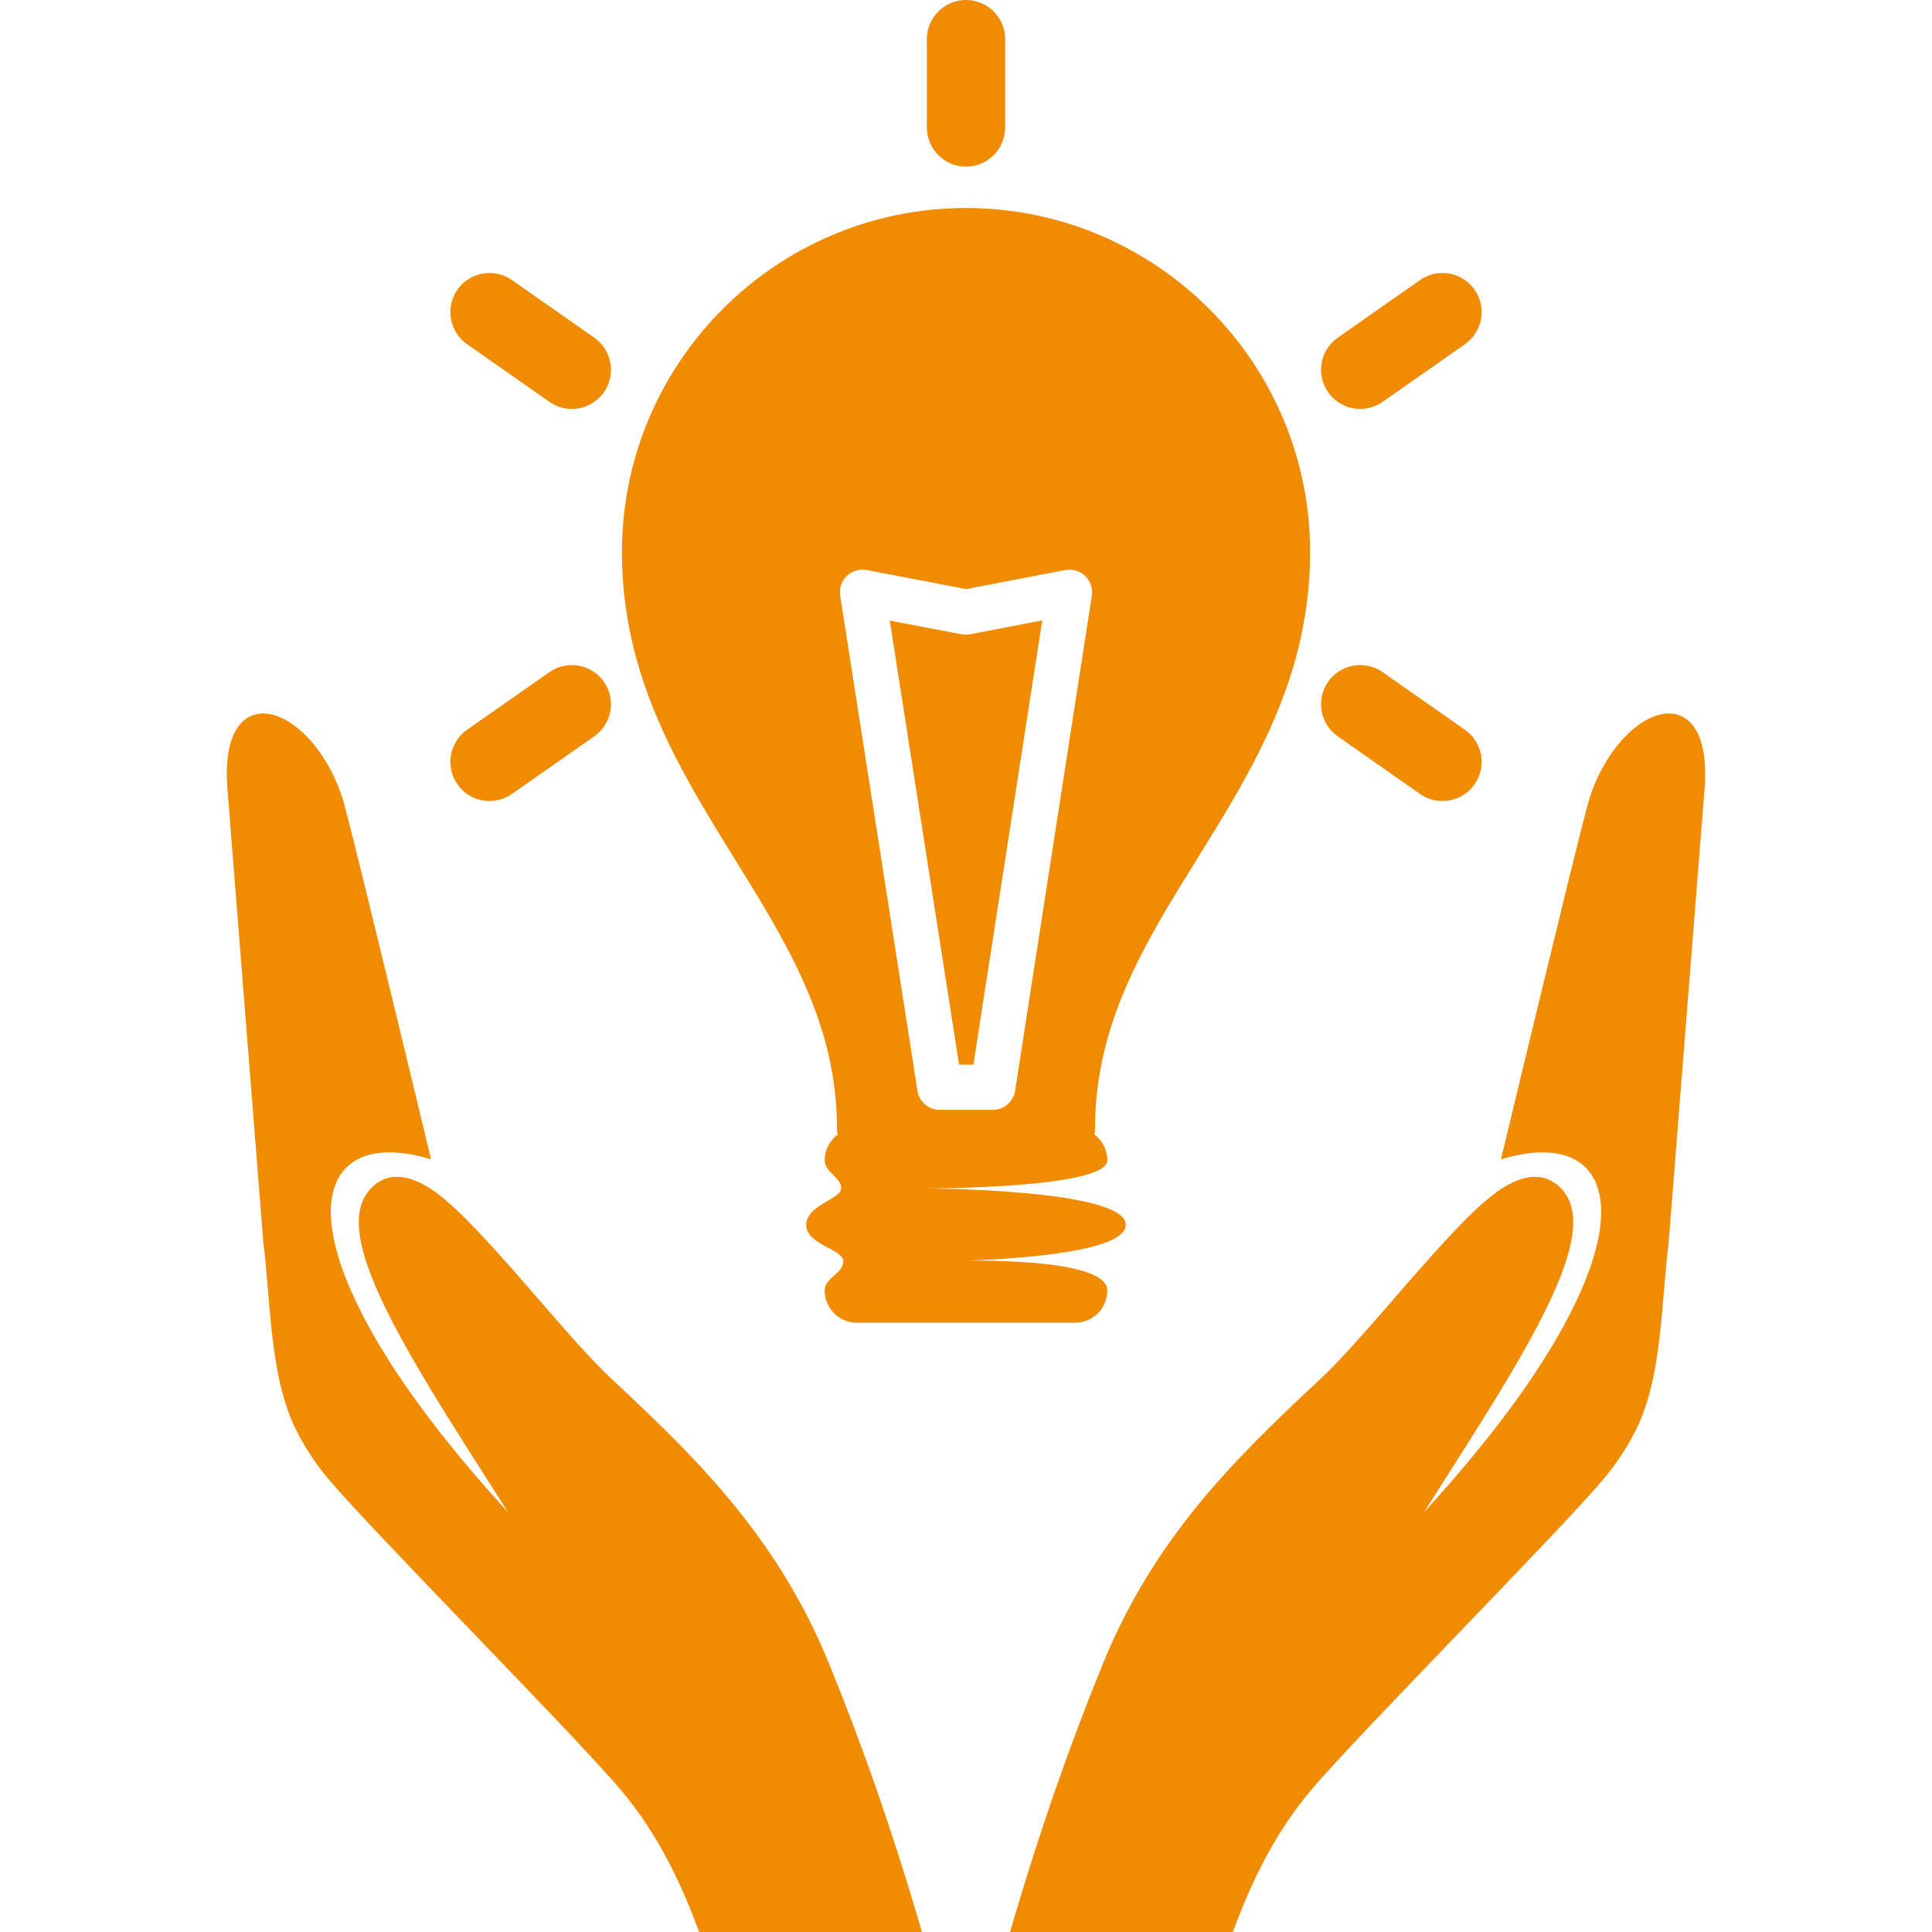
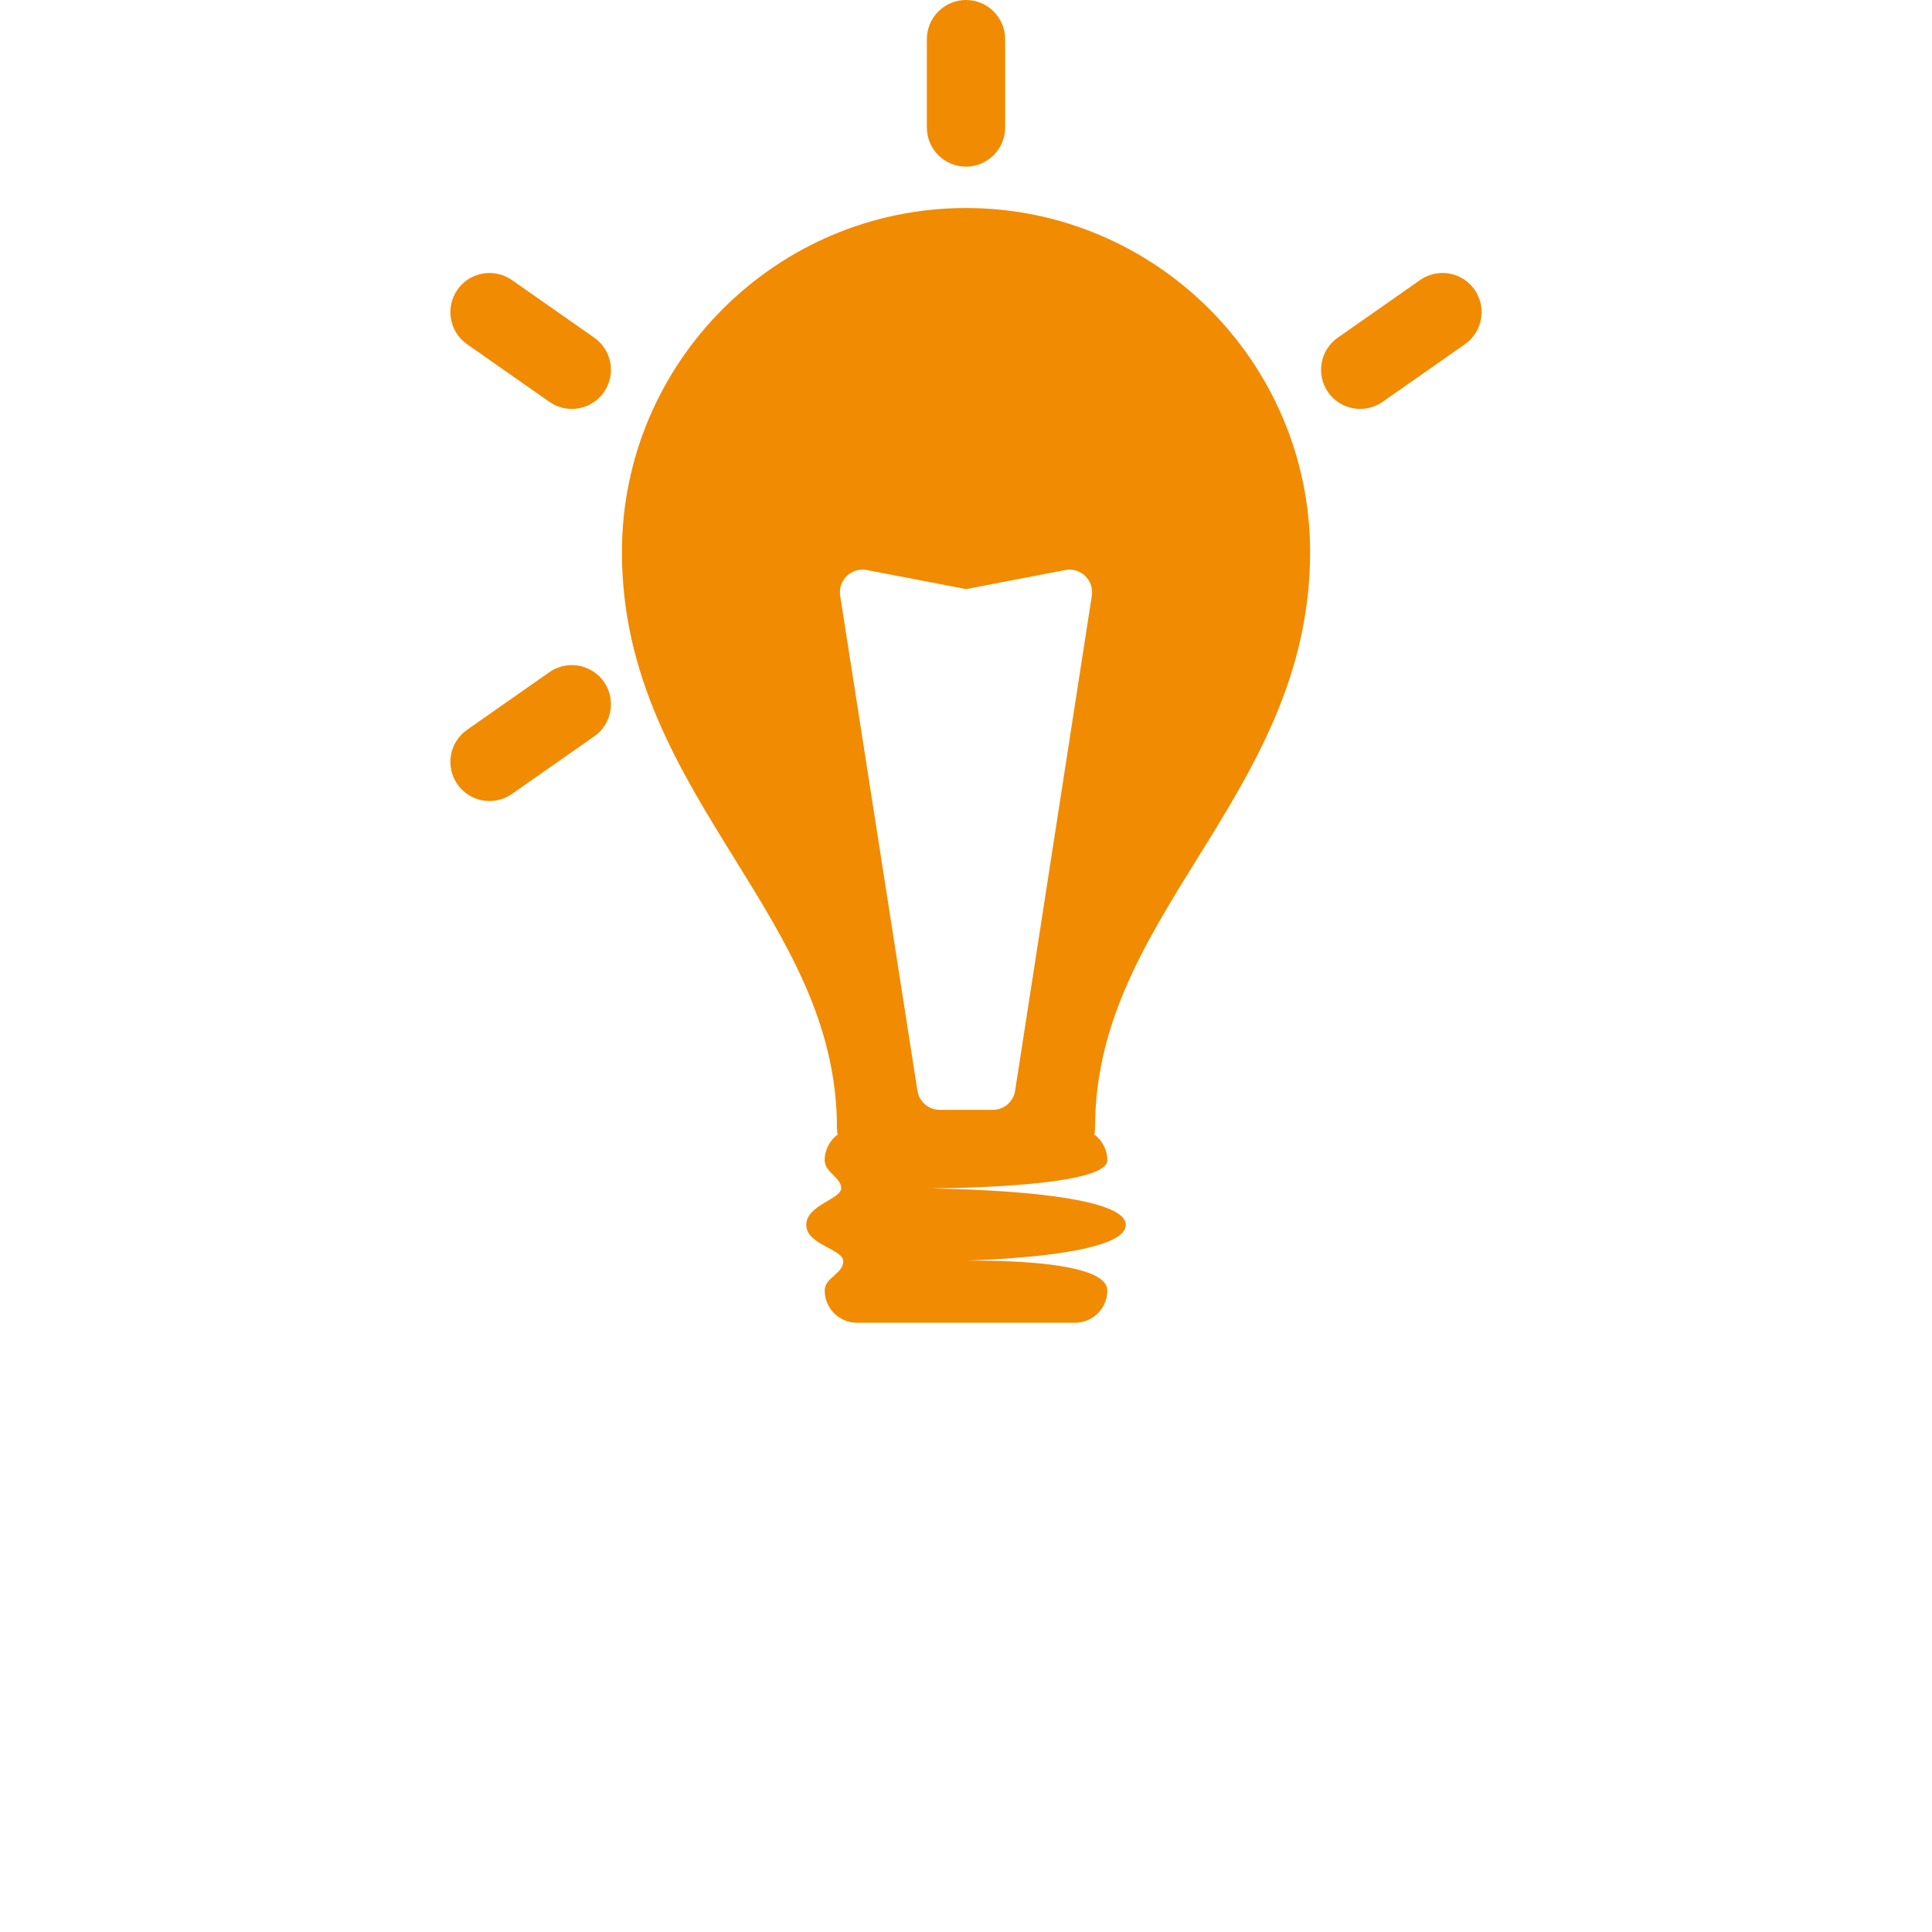
<svg xmlns="http://www.w3.org/2000/svg" version="1.1" id="Capa_1" x="0px" y="0px" width="512px" height="512px" viewBox="0 0 457.391 457.391" style="enable-background:new 0 0 457.391 457.391;" xml:space="preserve">
  <g>
    <g>
-       <path d="M316.702,174.32l19.488,13.643c1.563,1.094,3.399,1.672,5.31,1.672c3.025,0,5.864-1.478,7.597-3.953    c2.93-4.186,1.908-9.976-2.276-12.906l-19.494-13.645c-1.563-1.093-3.398-1.672-5.304-1.672c-3.025,0-5.866,1.479-7.601,3.956    C311.493,165.601,312.515,171.39,316.702,174.32z" fill="#f18b02" />
      <path d="M115.893,189.635c1.91,0,3.746-0.578,5.31-1.673l19.488-13.642c4.186-2.93,5.208-8.72,2.28-12.906    c-1.734-2.476-4.575-3.955-7.599-3.955c-1.906,0-3.74,0.579-5.306,1.674l-19.493,13.643c-4.185,2.931-5.206,8.721-2.275,12.907    C110.03,188.158,112.869,189.635,115.893,189.635z" fill="#f18b02" />
      <path d="M322.021,96.807c1.906,0,3.741-0.581,5.306-1.677l19.494-13.644c4.183-2.929,5.203-8.719,2.274-12.906    c-1.733-2.475-4.572-3.952-7.595-3.952c-1.907,0-3.744,0.581-5.311,1.677l-19.488,13.642c-4.185,2.931-5.208,8.721-2.279,12.91    C316.156,95.33,318.997,96.807,322.021,96.807z" fill="#f18b02" />
      <path d="M110.573,81.487l19.49,13.641c1.567,1.098,3.402,1.679,5.308,1.679c3.026,0,5.867-1.477,7.601-3.954    c2.927-4.186,1.904-9.976-2.281-12.906l-19.489-13.642c-1.566-1.096-3.403-1.677-5.31-1.677c-3.024,0-5.863,1.479-7.595,3.952    C105.367,72.768,106.388,78.558,110.573,81.487z" fill="#f18b02" />
      <path d="M228.696,39.454c5.108,0,9.267-4.158,9.267-9.27V9.267c0-5.109-4.157-9.267-9.267-9.267c-5.11,0-9.267,4.157-9.267,9.267    v20.918C219.429,35.296,223.587,39.454,228.696,39.454z" fill="#f18b02" />
-       <path d="M230.444,252.054l16.3-105.189l-17.105,3.304c-0.668,0.125-1.354,0.123-2.018-0.007l-16.973-3.237l16.407,105.13    L230.444,252.054L230.444,252.054z" fill="#f18b02" />
      <path d="M198.147,267.064c0,0.522,0.059,1.031,0.166,1.523c-1.862,1.395-3.072,3.609-3.072,6.113c0,2.859,4.001,4.105,3.905,6.658    c-0.1,2.551-8.271,3.971-8.271,8.613c0,4.77,8.764,5.689,8.764,8.637c0,2.938-4.398,3.85-4.398,6.905    c0,4.22,3.416,7.638,7.638,7.638h51.634c4.223,0,7.639-3.418,7.639-7.638c0-8.796-40.772-6.905-40.772-6.905    s45.137-0.107,45.137-8.637c0-8.523-47.53-8.613-47.53-8.613s43.166,0.082,43.166-6.658c0-2.504-1.21-4.719-3.072-6.113    c0.108-0.492,0.166-1.001,0.166-1.523c0-24.779,11.77-43.749,24.227-63.834c13.121-21.151,26.687-43.022,26.687-72.522    c0-44.915-36.545-81.46-81.461-81.46c-44.915,0-81.461,36.545-81.461,81.46c0,29.532,13.588,51.474,26.73,72.688    C186.4,223.477,198.147,242.445,198.147,267.064z M200.485,136.353c1.257-1.21,3.026-1.732,4.737-1.396l23.507,4.507l23.479-4.515    c1.705-0.321,3.462,0.207,4.711,1.415c1.247,1.208,1.831,2.946,1.565,4.662l-18.16,117.197c-0.403,2.607-2.648,4.53-5.286,4.53    h-12.554c-2.636,0-4.88-1.92-5.286-4.524l-18.29-117.197C198.638,139.309,199.227,137.562,200.485,136.353z" fill="#f18b02" />
-       <path d="M196.184,393.641c-1.589-3.889-3.367-7.736-5.286-11.441c-12.563-24.272-29.815-40.471-46.504-56.137    c-4.702-4.412-10.692-11.315-17.034-18.625c-9.258-10.666-18.832-21.695-25.265-25.902c-5.829-3.809-10.592-3.914-14.16-0.312    c-5.202,5.257-3.667,15.05,4.978,31.75c5.777,11.163,14.154,24.312,23.024,38.231c1.425,2.236,2.872,4.511,4.329,6.805    c-15.709-17.182-27.246-32.807-34.344-46.52c-8.152-15.748-9.811-27.918-4.667-34.262c3.632-4.48,10.545-5.595,19.465-3.135    l1.322,0.363l-0.319-1.336c-0.165-0.69-16.648-69.36-20.13-82.357c-0.766-2.866-1.834-5.63-3.171-8.212    c-4.801-9.276-12.388-14.907-18.042-13.391c-2.729,0.734-7.223,3.835-6.631,16.398l8.583,108.402    c0.44,3.54,0.749,7.246,1.077,11.176c1.001,12.01,2.038,24.43,6.953,33.924c2.044,3.95,4.413,7.52,7.24,10.906    c5.091,6.102,19.25,20.836,34.242,36.432c14.593,15.184,29.684,30.883,35.195,37.438c4.323,5.146,8.064,10.814,11.44,17.336    c2.719,5.254,5,10.674,7.038,16.217h52.745l-0.792-2.693C211.136,433.162,204.171,413.191,196.184,393.641z" fill="#f18b02" />
-       <path d="M397.011,169.162c-5.654-1.517-13.241,4.114-18.042,13.391c-1.338,2.582-2.405,5.346-3.171,8.212    c-3.481,12.997-19.965,81.667-20.13,82.358l-0.318,1.335l1.321-0.363c8.921-2.46,15.833-1.347,19.466,3.136    c5.144,6.344,3.484,18.514-4.667,34.26c-7.1,13.713-18.636,29.338-34.345,46.521c1.458-2.294,2.904-4.567,4.329-6.805    c8.87-13.921,17.247-27.068,23.024-38.231c8.645-16.701,10.18-26.494,4.978-31.75c-3.567-3.604-8.332-3.498-14.16,0.312    c-6.433,4.207-16.007,15.236-25.265,25.902c-6.342,7.309-12.332,14.211-17.034,18.625c-16.688,15.666-33.941,31.862-46.504,56.135    c-1.919,3.707-3.697,7.555-5.286,11.443c-7.987,19.551-14.952,39.521-21.288,61.057l-0.792,2.691h52.745    c2.038-5.543,4.319-10.963,7.038-16.215c3.376-6.521,7.117-12.191,11.44-17.336c5.511-6.557,20.603-22.256,35.194-37.439    c14.992-15.596,29.151-30.33,34.242-36.431c2.827-3.388,5.196-6.956,7.24-10.907c4.915-9.494,5.952-21.912,6.953-33.923    c0.329-3.93,0.637-7.636,1.077-11.176l8.583-108.402C404.235,172.997,399.74,169.897,397.011,169.162z" fill="#f18b02" />
    </g>
  </g>
  <g>
</g>
  <g>
</g>
  <g>
</g>
  <g>
</g>
  <g>
</g>
  <g>
</g>
  <g>
</g>
  <g>
</g>
  <g>
</g>
  <g>
</g>
  <g>
</g>
  <g>
</g>
  <g>
</g>
  <g>
</g>
  <g>
</g>
</svg>